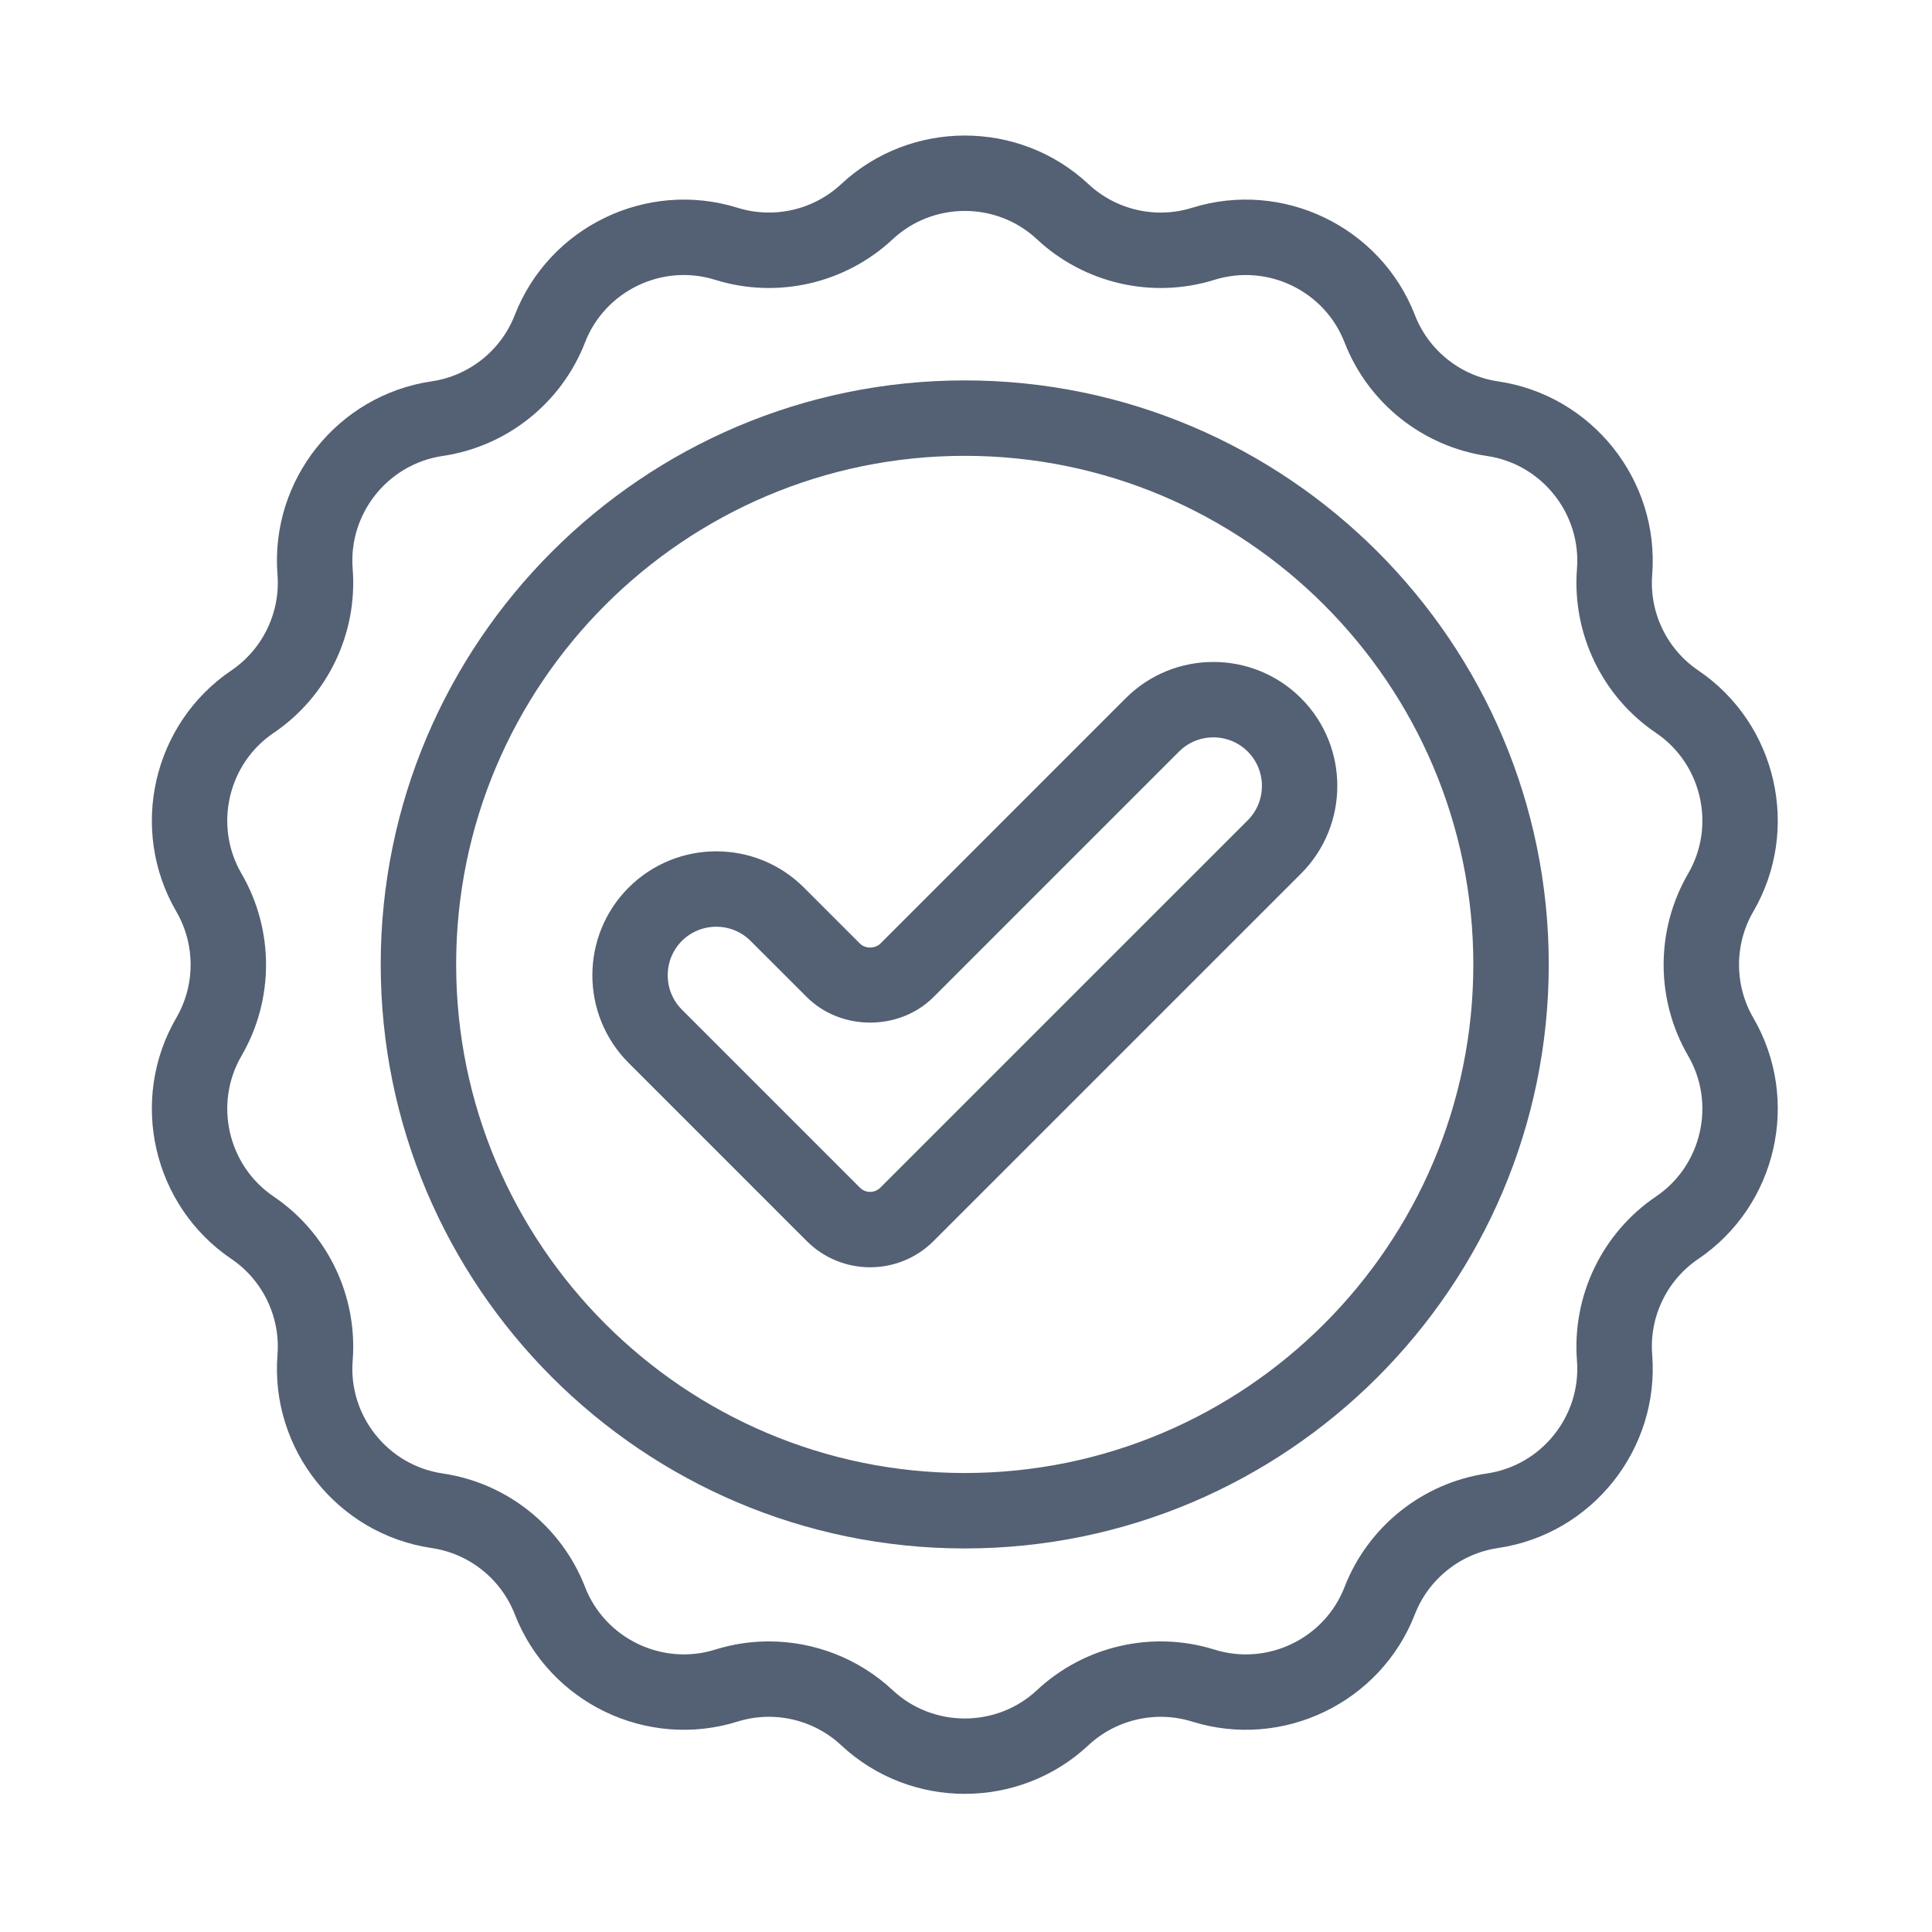
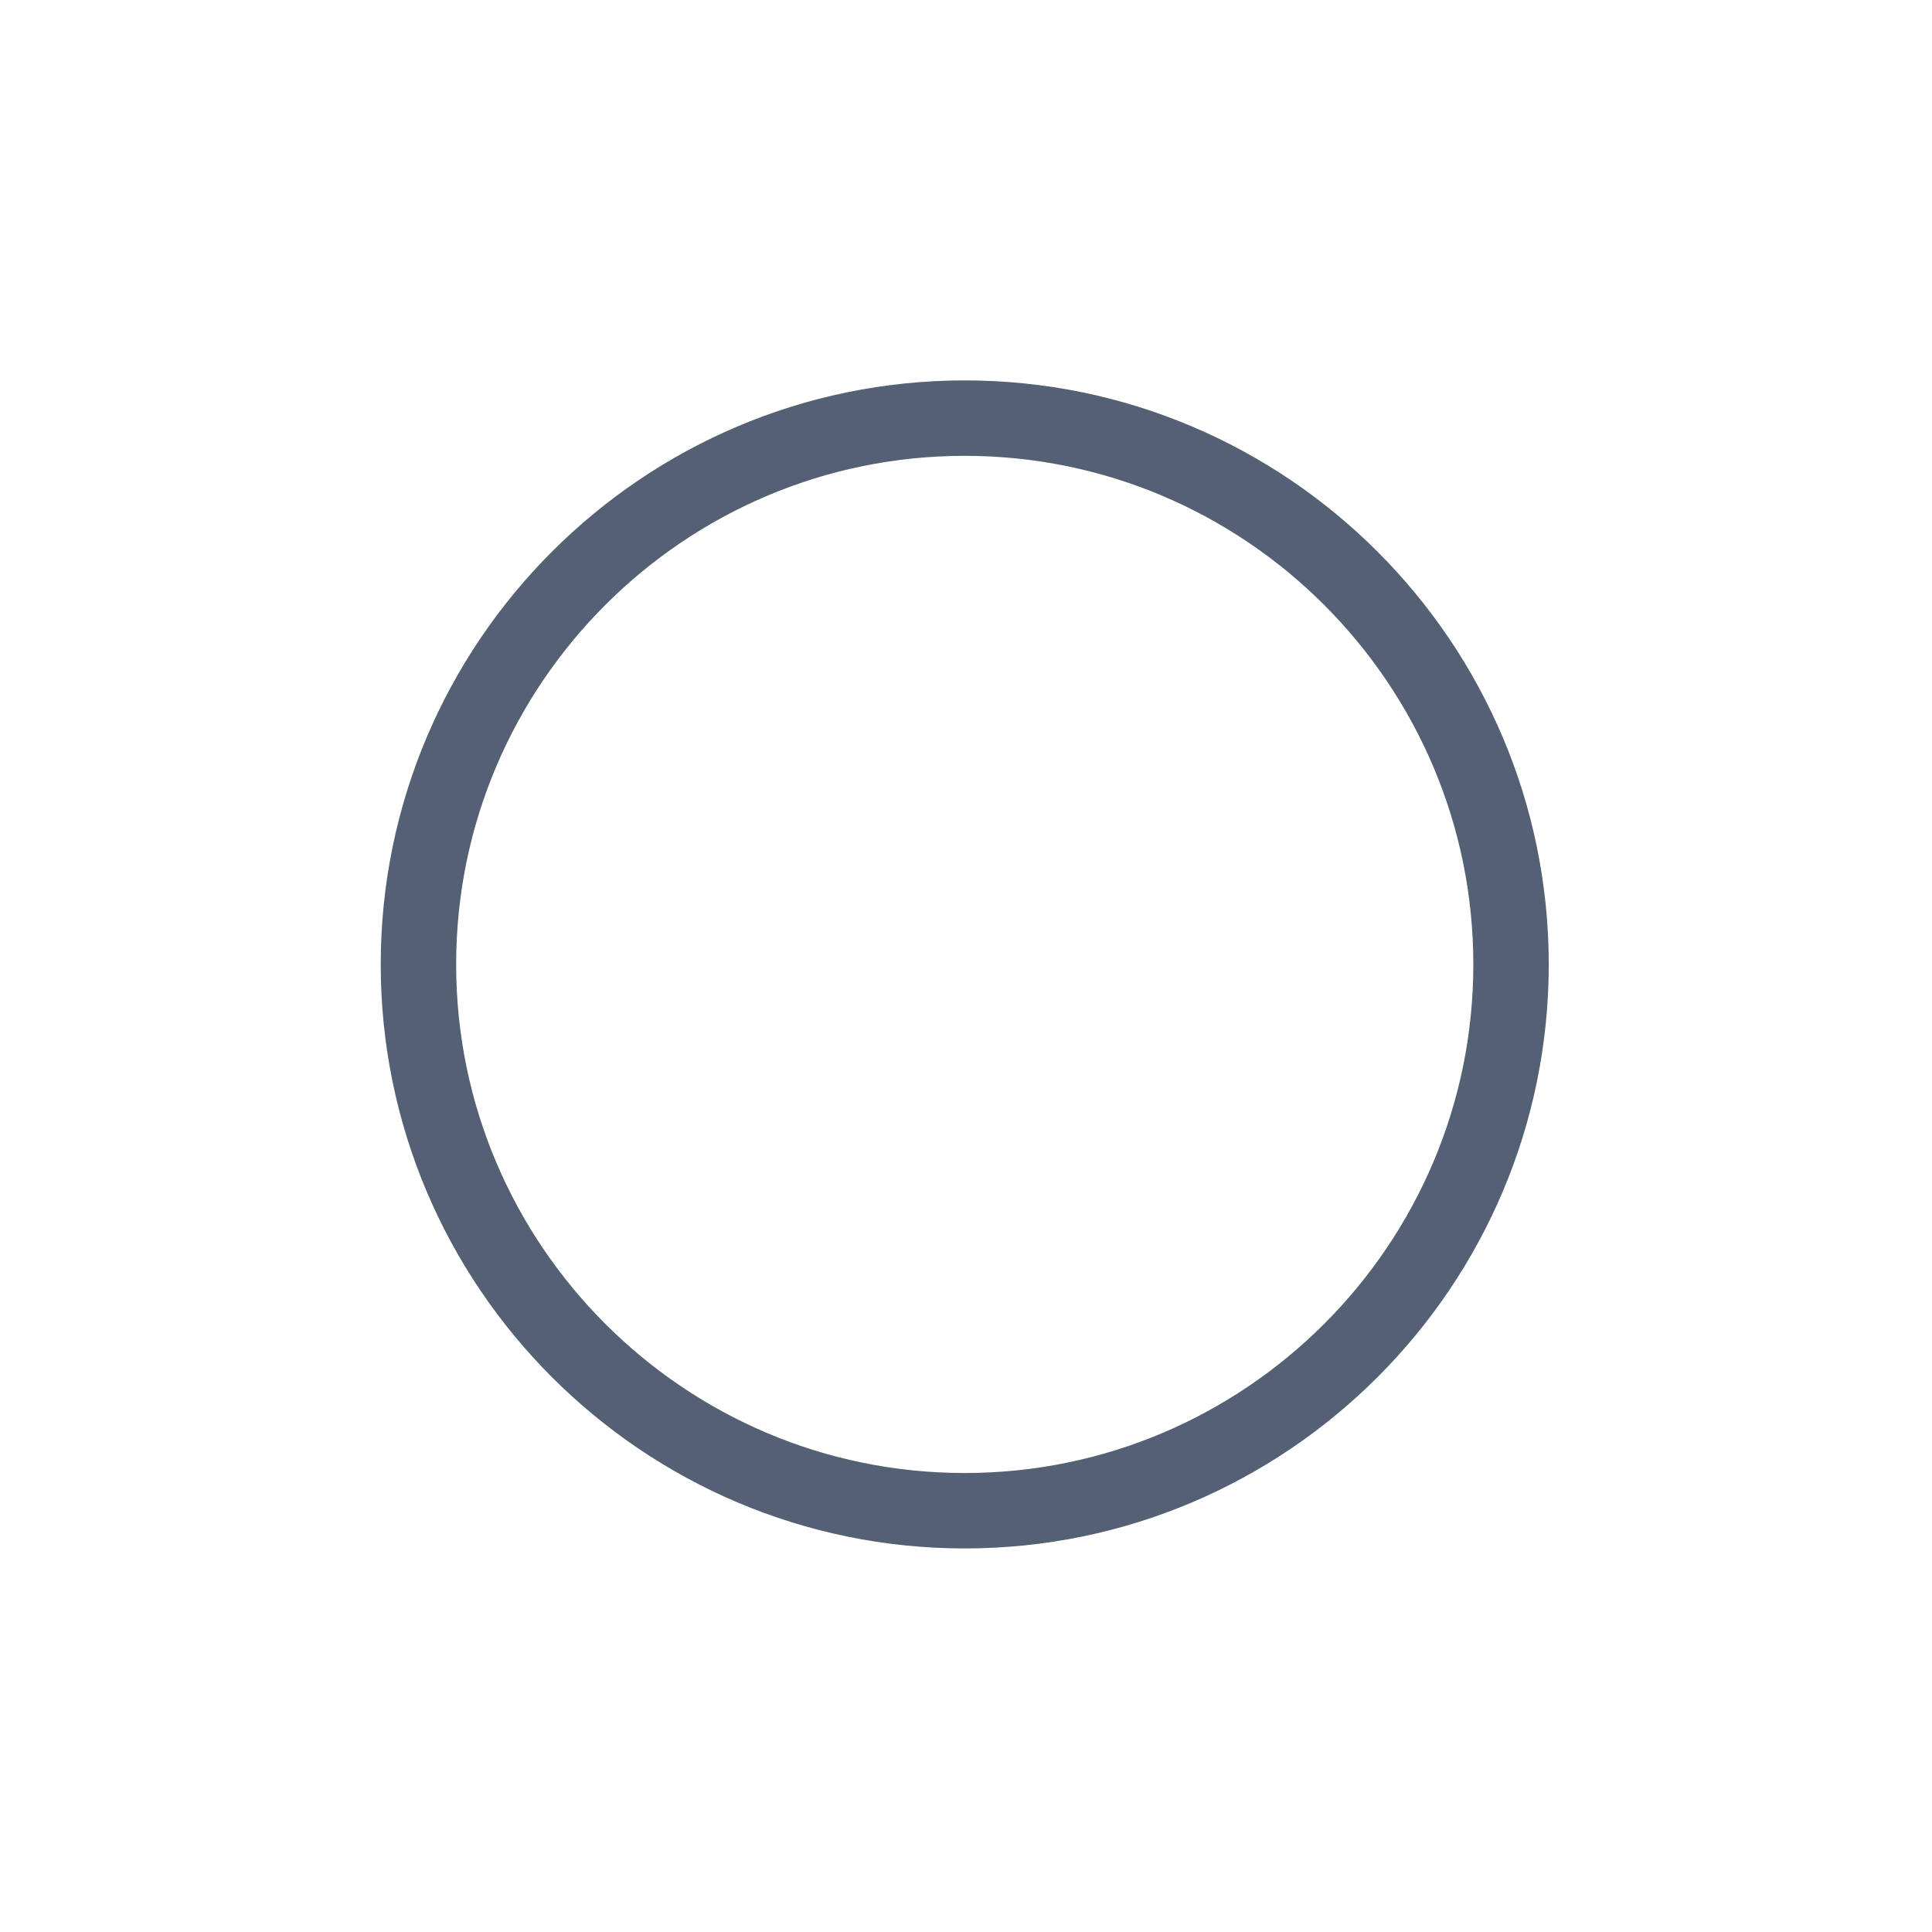
<svg xmlns="http://www.w3.org/2000/svg" width="49" height="49" viewBox="0 0 49 49" fill="none">
  <g id="warranty-10268 1">
    <g id="Group">
-       <path id="Vector" d="M24.47 44.996C23.465 44.997 22.459 44.63 21.676 43.898C20.841 43.119 19.646 42.846 18.557 43.186C16.51 43.826 14.298 42.76 13.522 40.761C13.108 39.697 12.15 38.933 11.02 38.767C8.898 38.454 7.368 36.535 7.536 34.398C7.625 33.259 7.093 32.155 6.148 31.515C4.372 30.313 3.825 27.919 4.904 26.066C5.478 25.079 5.478 23.854 4.904 22.867C3.825 21.014 4.372 18.62 6.148 17.418C7.093 16.778 7.625 15.674 7.536 14.536C7.368 12.398 8.898 10.479 11.02 10.166C12.15 10.001 13.108 9.236 13.522 8.172C14.299 6.173 16.51 5.109 18.557 5.747C19.646 6.087 20.841 5.814 21.676 5.035C23.243 3.572 25.699 3.572 27.264 5.035C28.099 5.815 29.295 6.088 30.384 5.747C32.431 5.109 34.642 6.173 35.419 8.172C35.831 9.236 36.791 10.001 37.92 10.167C40.041 10.479 41.572 12.398 41.405 14.536C41.315 15.674 41.847 16.779 42.793 17.419C44.568 18.62 45.115 21.014 44.036 22.867C43.462 23.854 43.462 25.08 44.036 26.067C45.115 27.92 44.568 30.314 42.793 31.515C41.847 32.155 41.315 33.259 41.405 34.398C41.572 36.536 40.041 38.456 37.92 38.767C36.791 38.933 35.832 39.698 35.418 40.762C34.642 42.76 32.431 43.826 30.384 43.186C29.294 42.847 28.099 43.119 27.264 43.898C26.481 44.63 25.476 44.996 24.47 44.996ZM19.501 42.13C20.524 42.13 21.53 42.514 22.299 43.232C23.516 44.369 25.424 44.369 26.641 43.232C27.715 42.228 29.253 41.877 30.655 42.316C32.249 42.812 33.965 41.985 34.567 40.431C35.1 39.062 36.333 38.078 37.787 37.865C39.435 37.622 40.624 36.131 40.494 34.47C40.38 33.004 41.064 31.583 42.281 30.76C43.661 29.826 44.085 27.966 43.247 26.526C42.509 25.256 42.509 23.678 43.247 22.409C44.085 20.969 43.661 19.109 42.281 18.175C41.064 17.352 40.38 15.93 40.494 14.465C40.624 12.804 39.435 11.313 37.787 11.07C36.333 10.856 35.099 9.873 34.567 8.503C33.964 6.95 32.249 6.123 30.655 6.619C29.253 7.057 27.715 6.706 26.641 5.703C25.424 4.565 23.516 4.566 22.299 5.703C21.225 6.706 19.687 7.057 18.285 6.619C16.694 6.122 14.975 6.95 14.372 8.503C13.84 9.873 12.607 10.856 11.153 11.07C9.504 11.313 8.315 12.804 8.446 14.465C8.561 15.93 7.876 17.352 6.659 18.175C5.279 19.109 4.855 20.969 5.693 22.409C6.432 23.679 6.432 25.257 5.693 26.526C4.855 27.966 5.28 29.826 6.659 30.76C7.877 31.583 8.561 33.004 8.446 34.47C8.315 36.131 9.505 37.622 11.153 37.865C12.607 38.078 13.84 39.062 14.372 40.431C14.976 41.985 16.695 42.811 18.285 42.316C18.684 42.19 19.094 42.13 19.501 42.13Z" stroke="#546073" />
      <path id="Vector_2" d="M24.468 38.772C16.576 38.772 10.156 32.352 10.156 24.46C10.156 16.569 16.576 10.148 24.468 10.148C32.359 10.148 38.78 16.569 38.78 24.46C38.78 32.352 32.359 38.772 24.468 38.772ZM24.468 11.061C17.08 11.061 11.069 17.072 11.069 24.46C11.069 31.848 17.08 37.859 24.468 37.859C31.856 37.859 37.867 31.848 37.867 24.46C37.867 17.072 31.856 11.061 24.468 11.061Z" stroke="#546073" />
-       <path id="Vector_3" d="M22.069 31.641C21.614 31.641 21.16 31.468 20.814 31.122L16.297 26.605C15.266 25.574 15.266 23.896 16.297 22.865C17.328 21.834 19.006 21.834 20.037 22.865L21.459 24.287C21.785 24.613 22.353 24.613 22.68 24.287L28.904 18.062C29.935 17.031 31.613 17.031 32.644 18.062C33.675 19.093 33.675 20.771 32.644 21.803L23.324 31.122C22.978 31.468 22.523 31.641 22.069 31.641ZM18.166 23.004C17.723 23.004 17.279 23.173 16.941 23.51C16.266 24.186 16.266 25.285 16.941 25.96L21.458 30.477C21.794 30.813 22.342 30.813 22.679 30.477L31.999 21.158C32.674 20.483 32.674 19.383 31.999 18.708C31.323 18.032 30.224 18.033 29.549 18.708L23.324 24.933C22.654 25.603 21.484 25.603 20.813 24.932L19.391 23.511C19.054 23.173 18.61 23.004 18.166 23.004Z" stroke="#546073" />
    </g>
  </g>
</svg>